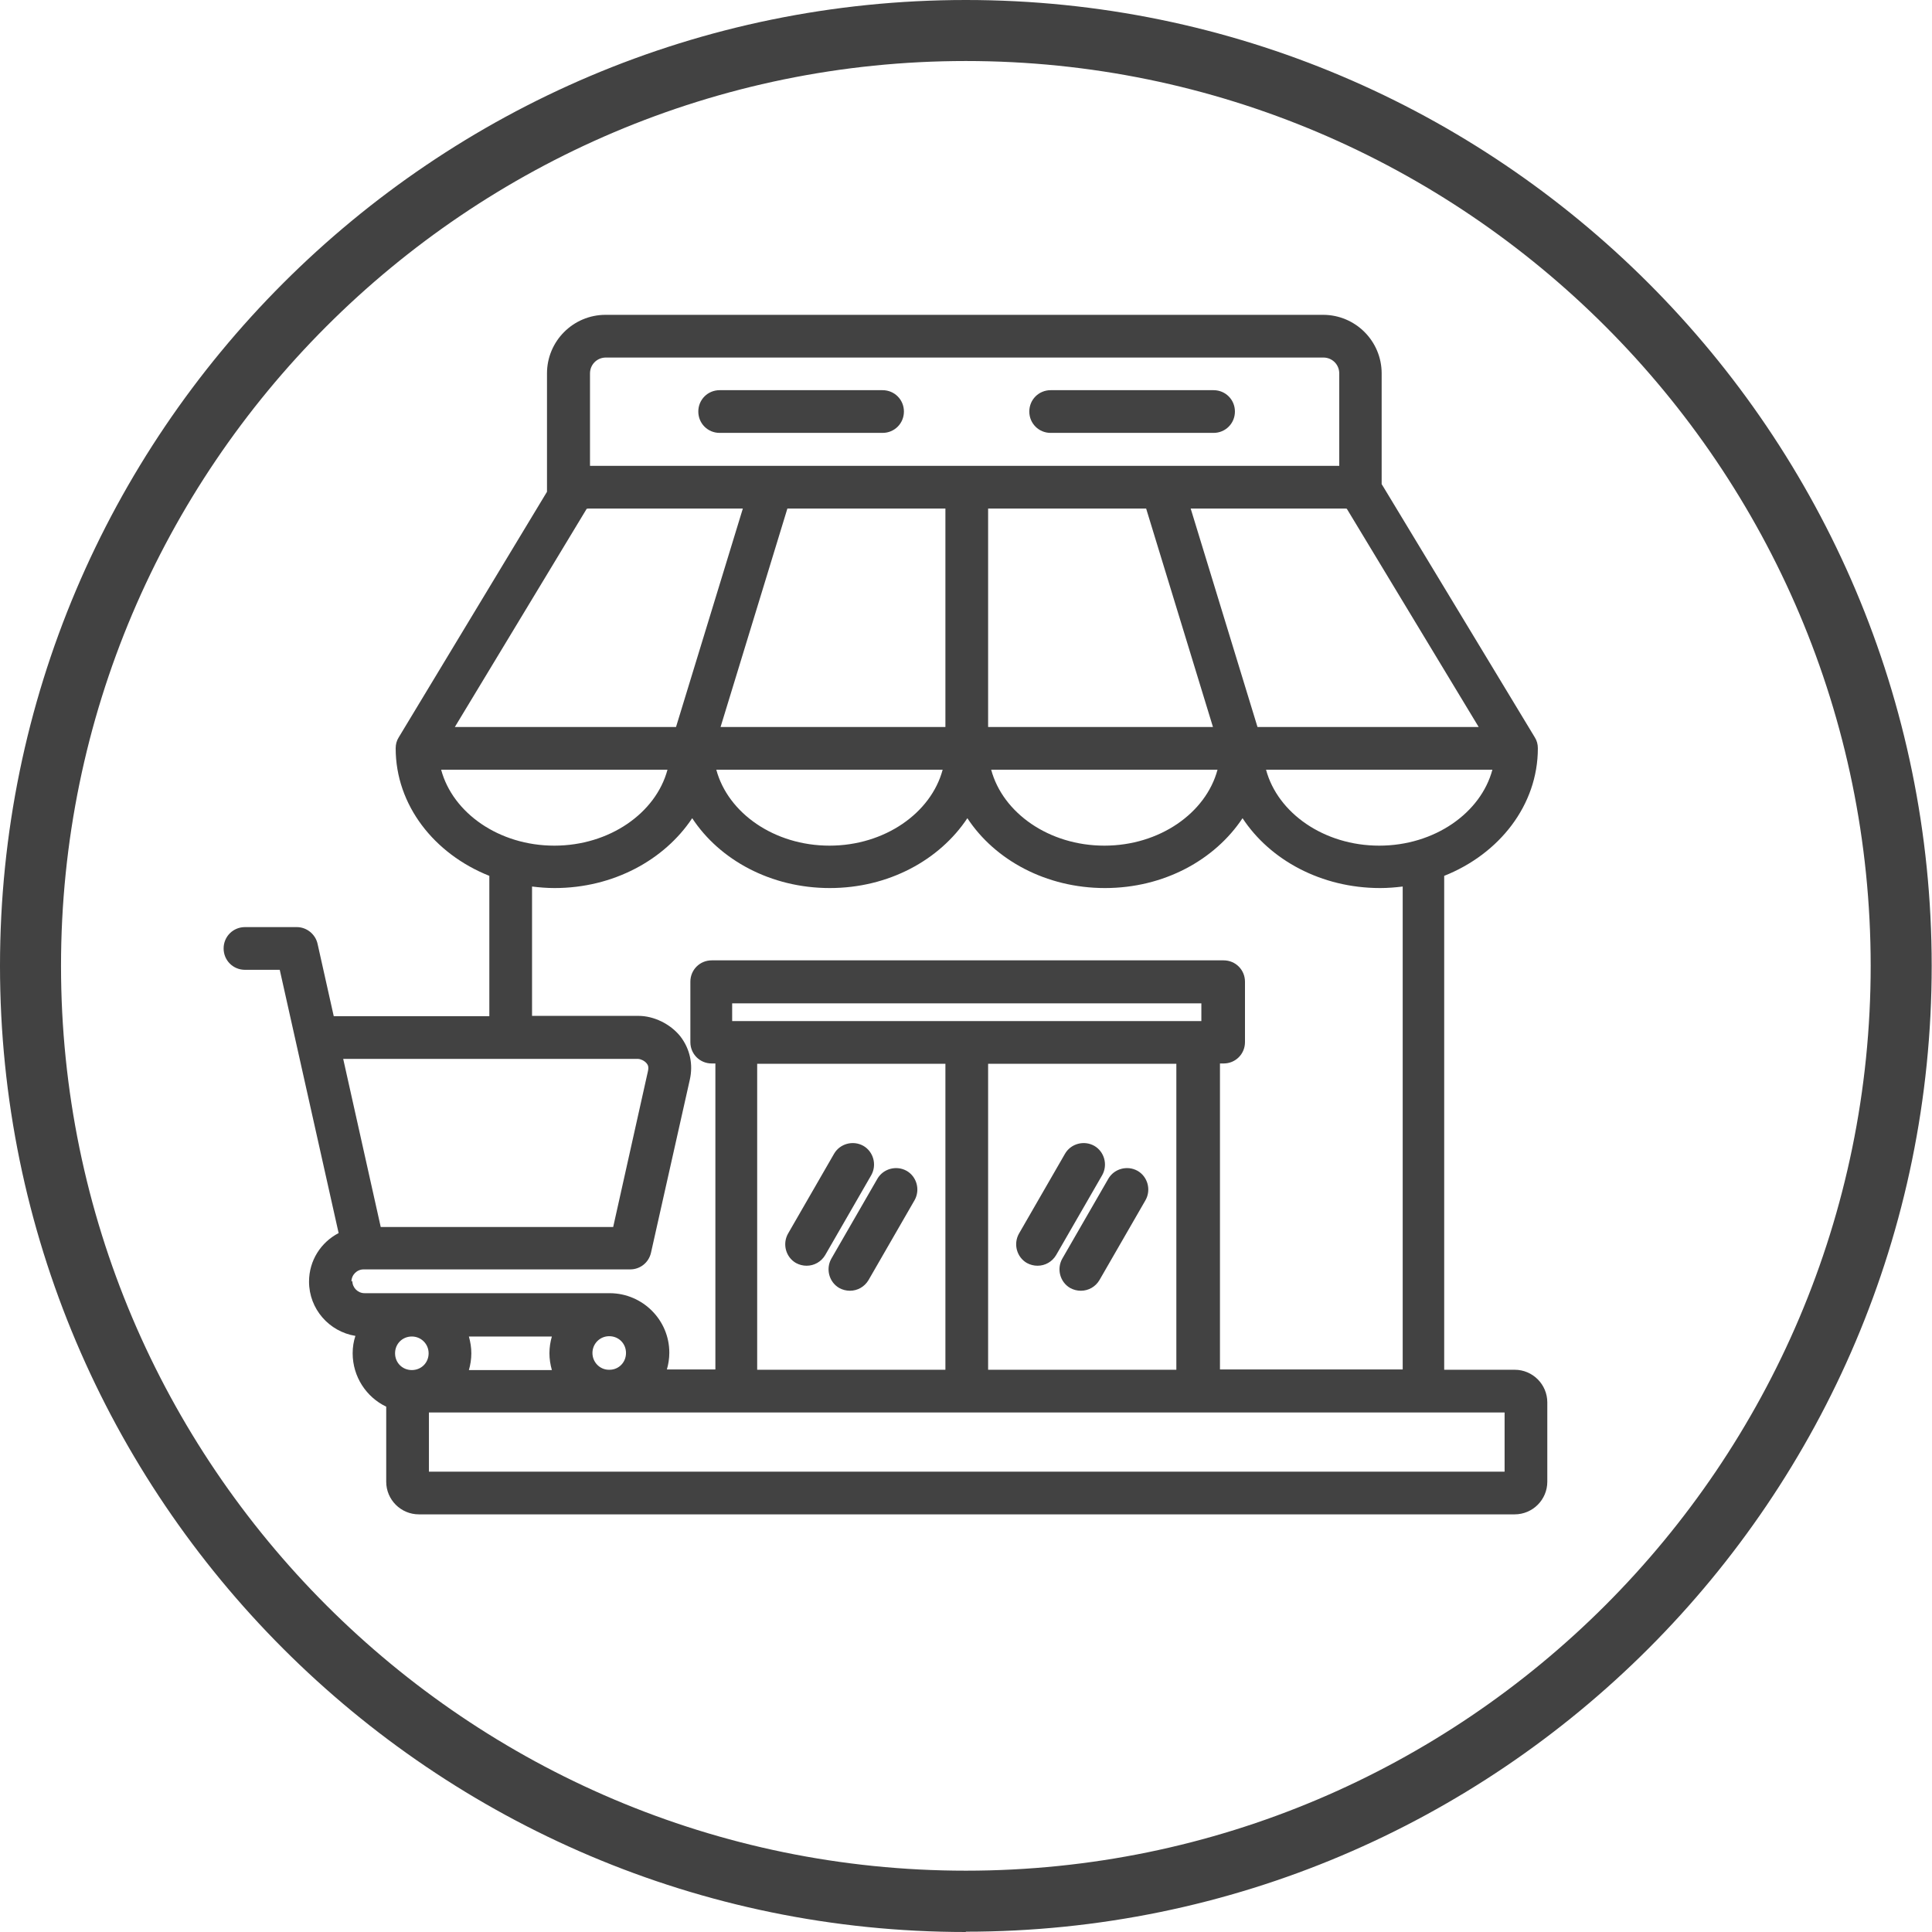
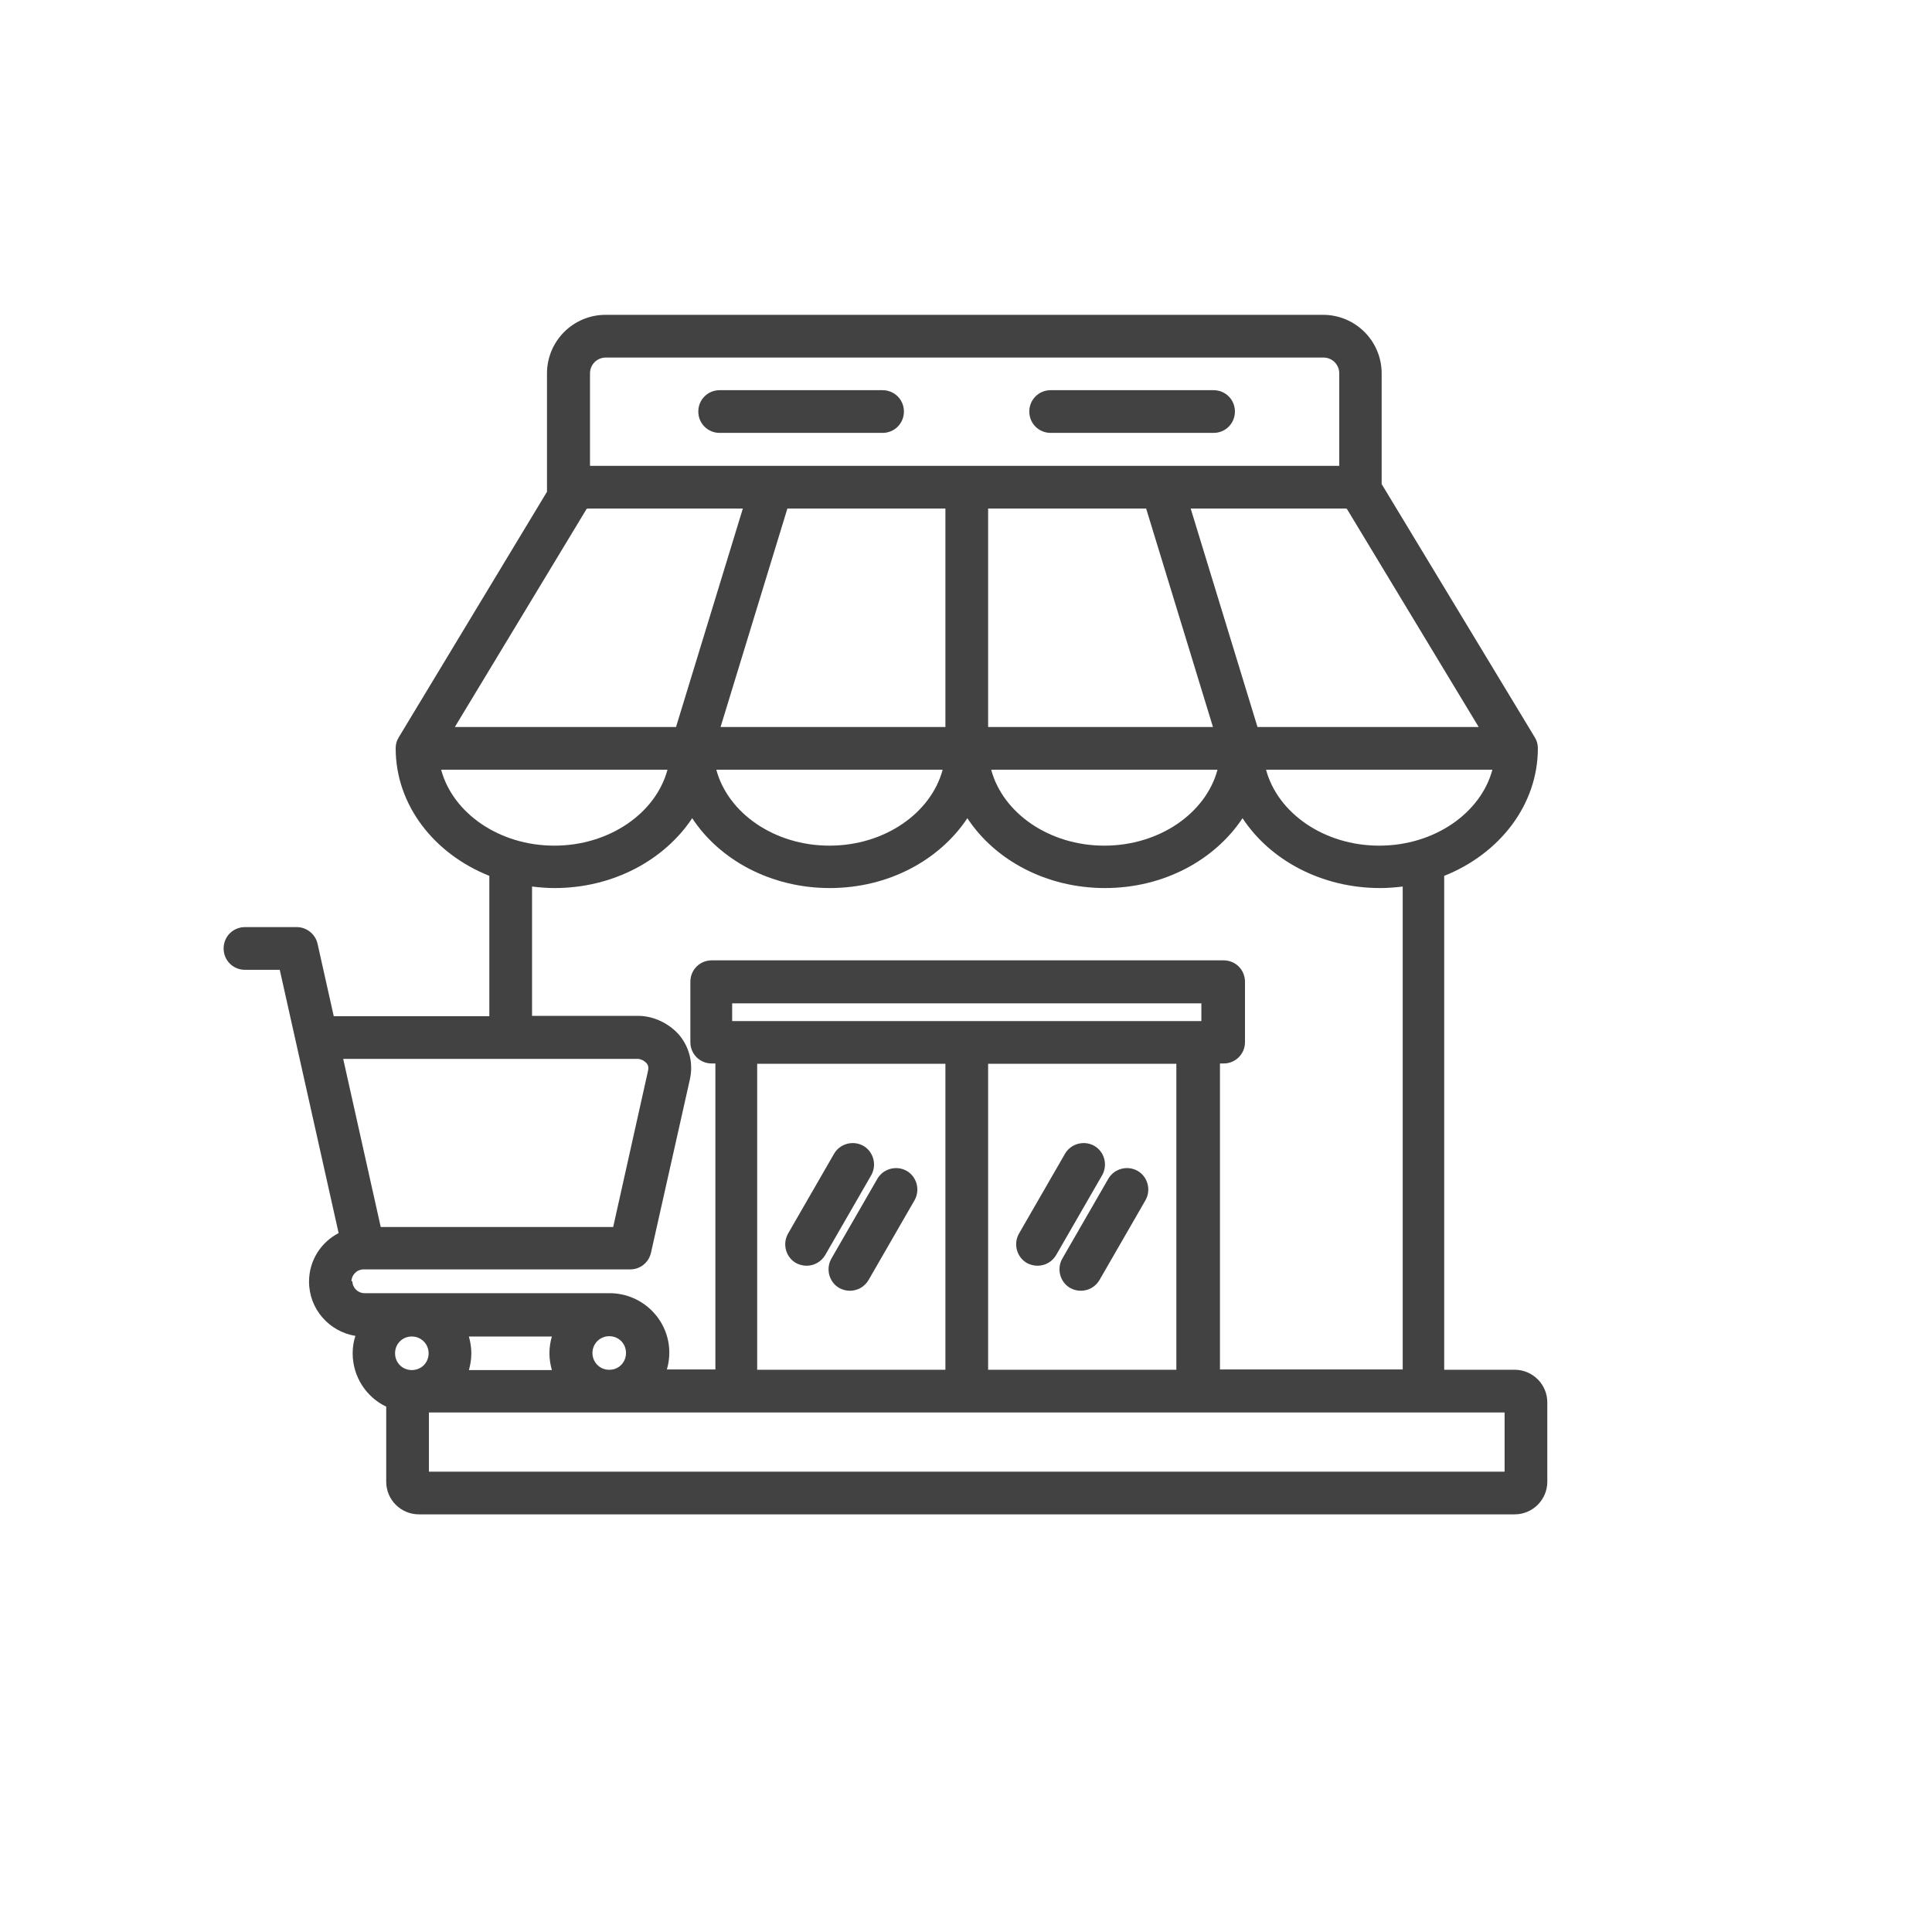
<svg xmlns="http://www.w3.org/2000/svg" id="Livello_2" viewBox="0 0 63.33 63.33">
  <defs>
    <style>
      .cls-1 {
        fill: #424242;
      }
    </style>
  </defs>
  <g id="Livello_1-2" data-name="Livello_1">
    <g>
-       <path class="cls-1" d="M31.66,63.33C14.2,63.33,0,49.12,0,31.66S14.2,0,31.66,0s31.66,14.2,31.66,31.66-14.2,31.66-31.66,31.66ZM31.66,2C15.31,2,2,15.31,2,31.66s13.31,29.66,29.66,29.66,29.66-13.31,29.66-29.66S48.02,2,31.66,2Z" />
      <path class="cls-1" d="M49.65,44.9h-2.31v-16.19c1.81-.72,3.07-2.32,3.07-4.18,0-.13-.03-.25-.1-.36l-4.97-8.22s-.03-.05-.05-.08v-3.63c0-1.06-.86-1.92-1.92-1.92h-23.52c-1.06,0-1.92.86-1.92,1.92v3.88l-4.86,8.05c-.07.11-.1.23-.1.36,0,1.86,1.26,3.46,3.07,4.18v4.6h-5.1l-.53-2.37c-.07-.32-.36-.55-.68-.55h-1.7c-.39,0-.7.31-.7.7s.31.7.7.7h1.14l1.93,8.63c-.58.3-.97.9-.97,1.59,0,.9.66,1.64,1.52,1.78-.06.18-.09.37-.09.57,0,.77.45,1.44,1.1,1.75v2.46c0,.59.48,1.07,1.07,1.07h35.92c.59,0,1.07-.48,1.07-1.07v-2.6c0-.59-.48-1.07-1.07-1.07h0ZM45.21,27.72c-1.81,0-3.33-1.07-3.71-2.49h7.42c-.38,1.42-1.9,2.49-3.71,2.49h0ZM19.29,16.67h5.06l-2.19,7.16h-7.25l4.32-7.15s.02-.01.06-.01ZM37.57,16.67l2.19,7.16h-7.37v-7.16h5.18ZM30.99,23.83h-7.37l2.19-7.16h5.18v7.16h0ZM30.9,25.23c-.38,1.42-1.9,2.49-3.71,2.49s-3.33-1.07-3.71-2.49h7.42ZM39.91,25.23c-.38,1.42-1.9,2.49-3.71,2.49s-3.33-1.07-3.71-2.49h7.42ZM48.47,23.83h-7.25l-2.19-7.16h5.06s.05,0,.06.01l4.32,7.15ZM19.86,11.72h23.52c.29,0,.52.23.52.52v3.03h-24.56v-3.03c0-.29.23-.52.52-.52h0ZM14.46,25.23h7.42c-.38,1.42-1.9,2.49-3.71,2.49s-3.33-1.07-3.71-2.49h0ZM20.92,34.71c.06,0,.2.05.28.15.04.05.07.11.04.25l-1.14,5.11h-7.62l-1.23-5.51h9.68ZM11.52,42.01c0-.22.18-.4.4-.4h8.74c.33,0,.61-.23.68-.55l1.27-5.66c.12-.52,0-1.03-.31-1.43-.33-.41-.87-.67-1.37-.67h-3.49v-4.24c.24.03.49.05.74.05,1.92,0,3.6-.92,4.51-2.29.9,1.37,2.58,2.29,4.51,2.29s3.6-.92,4.51-2.29c.9,1.37,2.58,2.29,4.51,2.29s3.6-.92,4.51-2.29c.9,1.37,2.58,2.29,4.51,2.29.25,0,.5-.02.74-.05v15.83h-5.99v-10.03h.12c.39,0,.7-.31.7-.7v-1.98c0-.39-.31-.7-.7-.7h-16.78c-.39,0-.7.31-.7.7v1.98c0,.39.31.7.7.7h.12v10.03h-1.59c.05-.17.08-.36.08-.55,0-1.07-.87-1.94-1.94-1.95,0,0,0,0,0,0h-8.05c-.22,0-.4-.18-.4-.4h0ZM39.38,33.47h-15.38v-.58h15.38v.58ZM30.99,34.87v10.03h-6.17v-10.03h6.17ZM32.39,34.87h6.17v10.03h-6.17v-10.03ZM19.96,44.9c-.3,0-.54-.25-.54-.55s.24-.55.55-.55.55.24.55.55-.24.55-.54.55h0ZM13.5,43.81c.3,0,.55.24.55.55s-.24.55-.55.55-.55-.24-.55-.55.24-.55.55-.55ZM15.37,43.81h2.72c-.05.17-.08.36-.08.55s.03.37.08.55h-2.72c.05-.17.08-.36.08-.55s-.03-.37-.08-.55ZM49.32,48.24H14.06v-1.94h35.26v1.94ZM22.89,13.49c0-.39.31-.7.7-.7h5.34c.39,0,.7.31.7.7s-.31.7-.7.7h-5.34c-.39,0-.7-.31-.7-.7ZM33.74,13.49c0-.39.31-.7.7-.7h5.34c.39,0,.7.31.7.7s-.31.7-.7.7h-5.34c-.39,0-.7-.31-.7-.7ZM27.25,41.26l1.51-2.62c.19-.33.62-.45.96-.26.33.19.45.62.26.96l-1.51,2.62c-.13.22-.36.35-.61.35-.12,0-.24-.03-.35-.09-.33-.19-.45-.62-.26-.96ZM25.83,40.44l1.51-2.62c.19-.33.62-.45.96-.26.33.19.45.62.26.96l-1.51,2.62c-.13.22-.36.35-.61.35-.12,0-.24-.03-.35-.09-.33-.19-.45-.62-.26-.96h0ZM37.55,39.34l-1.51,2.62c-.13.22-.36.35-.61.35-.12,0-.24-.03-.35-.09-.33-.19-.45-.62-.26-.96l1.51-2.62c.19-.33.62-.45.96-.26.33.19.45.62.26.96h0ZM36.13,38.52l-1.51,2.62c-.13.22-.36.35-.61.35-.12,0-.24-.03-.35-.09-.33-.19-.45-.62-.26-.96l1.51-2.62c.19-.33.62-.45.96-.26.33.19.45.62.26.96h0Z" />
    </g>
  </g>
</svg>